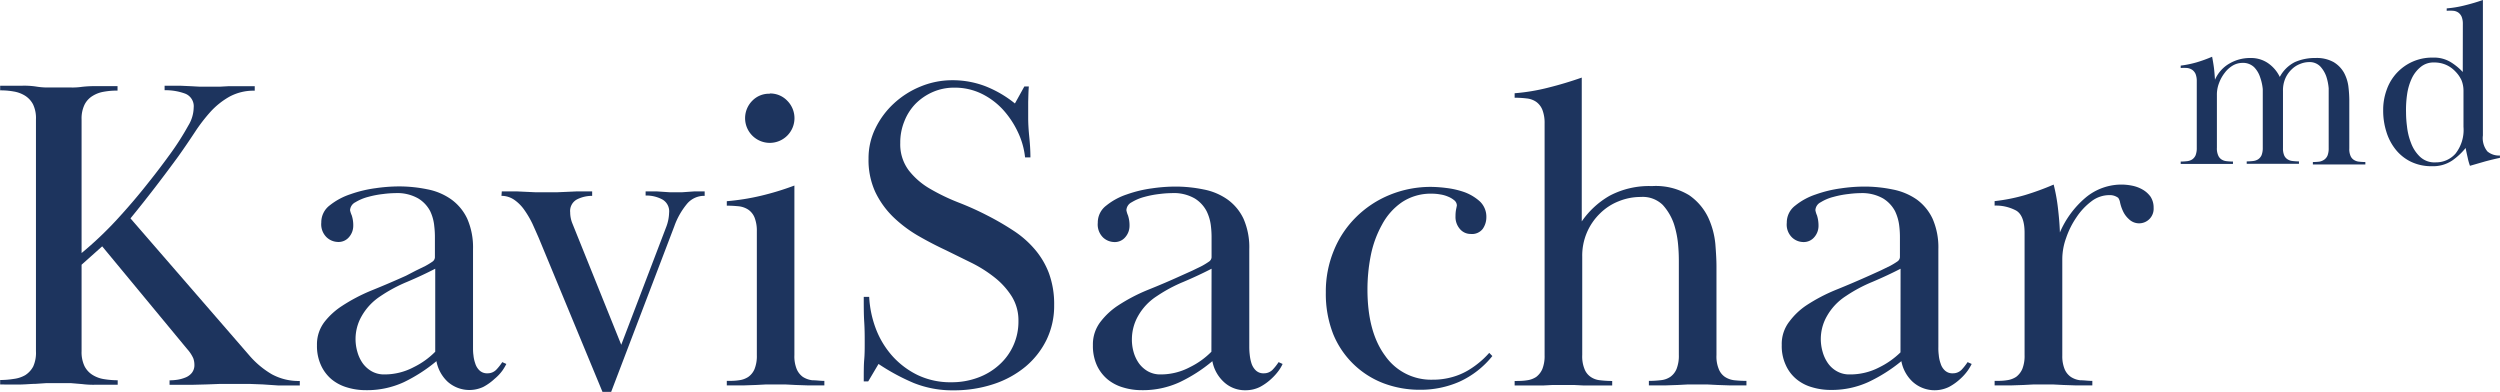
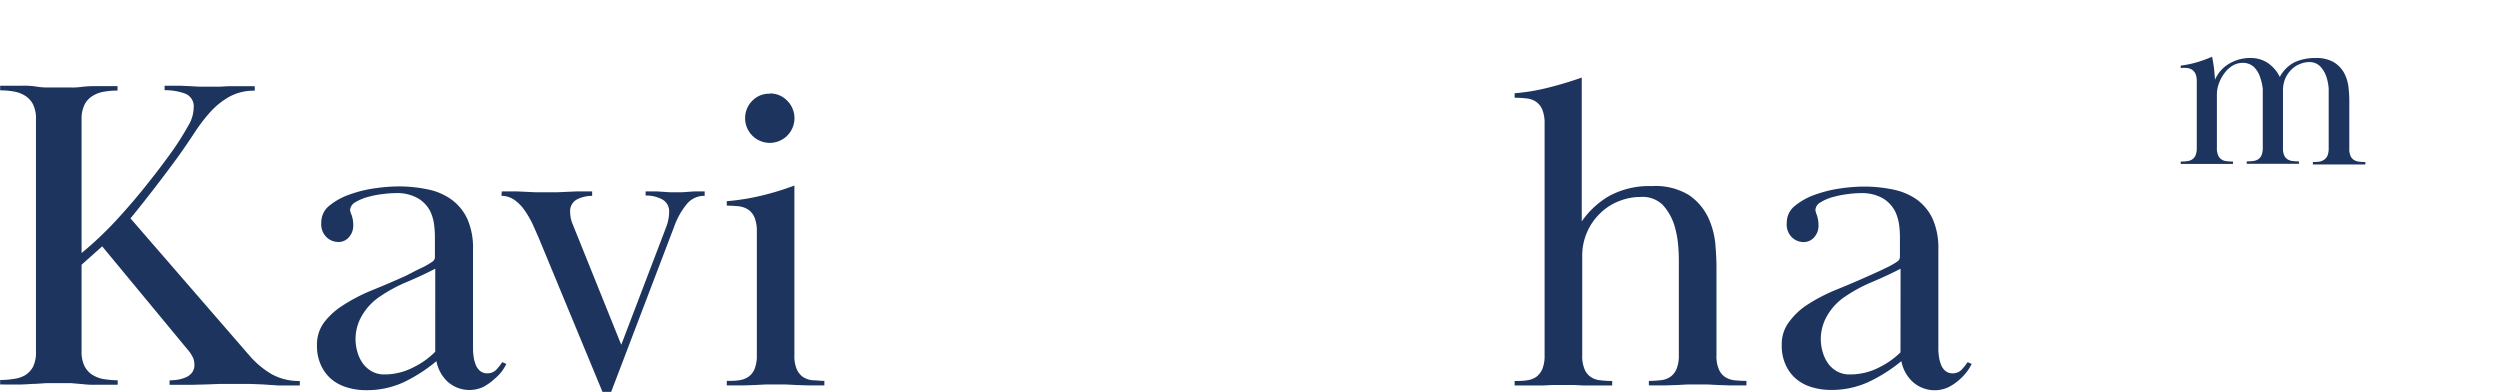
<svg xmlns="http://www.w3.org/2000/svg" id="Layer_1" data-name="Layer 1" viewBox="0 0 312.88 49.04">
  <defs>
    <style>.cls-1{fill:#1d345e;}</style>
  </defs>
  <path class="cls-1" d="M0,10.78H2.69a10,10,0,0,1,1.73.09A9.27,9.27,0,0,0,5.77,11c.41,0,.93,0,1.57,0S8.45,11,8.85,11a8.4,8.4,0,0,0,1.37-.08A14.37,14.37,0,0,1,12,10.83h2.69v.56a8.9,8.9,0,0,0-1.71.14,3.82,3.82,0,0,0-1.42.53,2.7,2.7,0,0,0-1,1.09A4,4,0,0,0,10.19,15V31.72a45.08,45.08,0,0,0,4.43-4.2c1.34-1.46,2.67-3,4-4.7.9-1.12,1.78-2.29,2.66-3.5a34,34,0,0,0,2.27-3.56,4.44,4.44,0,0,0,.67-2.24,1.69,1.69,0,0,0-1.09-1.76,7.15,7.15,0,0,0-2.55-.42v-.56h2l1.34.06L25,10.9h2.46l1.09-.06,1.31,0h2v.56a6.35,6.35,0,0,0-3.11.72A9.64,9.64,0,0,0,26.36,14a21.12,21.12,0,0,0-2,2.6c-.66,1-1.34,2-2.05,3q-1.56,2.13-3,4t-3,3.78l15,17.3A11.14,11.14,0,0,0,34,46.89a7,7,0,0,0,3.5.84v.56H34.79l-1.94-.13-1.6-.06H27.47l-1.57.06L24,48.21h-2.8v-.56a6.74,6.74,0,0,0,1-.08,4.38,4.38,0,0,0,1-.28A1.91,1.91,0,0,0,24,46.7a1.56,1.56,0,0,0,.31-1,2.46,2.46,0,0,0-.14-.81,4.42,4.42,0,0,0-.76-1.15L12.77,30.88l-2.58,2.3V44a4.06,4.06,0,0,0,.37,1.88,2.76,2.76,0,0,0,1,1.09A3.82,3.82,0,0,0,13,47.5a11,11,0,0,0,1.71.14v.56H12a11.08,11.08,0,0,1-1.73-.08L8.85,48H5.77l-1.35.09c-.48,0-1.06.06-1.73.08s-1.57,0-2.69,0v-.56a11,11,0,0,0,1.71-.14A3.83,3.83,0,0,0,3.14,47a2.91,2.91,0,0,0,1-1.09A4.18,4.18,0,0,0,4.48,44V15a4,4,0,0,0-.36-1.88,2.84,2.84,0,0,0-1-1.09,3.87,3.87,0,0,0-1.43-.53A8.9,8.9,0,0,0,0,11.36Z" transform="translate(0.02 -0.05)" />
  <path class="cls-1" d="M49.45,24.22a12.63,12.63,0,0,0-1.51.11,12,12,0,0,0-1.88.36,5.91,5.91,0,0,0-1.6.67,1.2,1.2,0,0,0-.67,1A3,3,0,0,0,44,27a4,4,0,0,1,.19,1.37,2.14,2.14,0,0,1-.5,1.32,1.71,1.71,0,0,1-1.46.64,2.13,2.13,0,0,1-1.37-.58,2.27,2.27,0,0,1-.67-1.85,2.65,2.65,0,0,1,1.06-2.15,8.34,8.34,0,0,1,2.61-1.4A15.49,15.49,0,0,1,47,23.6a20.77,20.77,0,0,1,2.84-.22,17.54,17.54,0,0,1,3.61.36,7.66,7.66,0,0,1,3,1.26,6.24,6.24,0,0,1,2,2.41,8.9,8.9,0,0,1,.73,3.81V43.48c0,.33,0,.67.05,1a4.27,4.27,0,0,0,.23,1.06,2,2,0,0,0,.53.87,1.36,1.36,0,0,0,1,.36,1.49,1.49,0,0,0,1.12-.47,6.49,6.49,0,0,0,.73-.93l.51.23a6.63,6.63,0,0,1-.48.81,5.63,5.63,0,0,1-1,1.06,6.61,6.61,0,0,1-1.4,1A4.1,4.1,0,0,1,56,47.82a4.71,4.71,0,0,1-1.4-2.57,19.73,19.73,0,0,1-4.08,2.63,11,11,0,0,1-4.76,1,8,8,0,0,1-2.33-.34,5.47,5.47,0,0,1-1.93-1,5,5,0,0,1-1.34-1.76,5.75,5.75,0,0,1-.51-2.52,4.61,4.61,0,0,1,1-3,9,9,0,0,1,2.07-1.88,22,22,0,0,1,3.81-2q2.13-.86,4.26-1.82L52,33.93l1.21-.59a9.61,9.61,0,0,0,.87-.53.71.71,0,0,0,.33-.54v-2.4a11.42,11.42,0,0,0-.08-1.51,5.59,5.59,0,0,0-.51-1.88,4.07,4.07,0,0,0-1.49-1.59A5.28,5.28,0,0,0,49.45,24.22Zm5,9.46c-1.08.56-2.26,1.11-3.53,1.65a18.7,18.7,0,0,0-3.3,1.77,7.27,7.27,0,0,0-2.38,2.52,5.75,5.75,0,0,0-.53,4.48,4.63,4.63,0,0,0,.67,1.42,3.57,3.57,0,0,0,1.12,1,3.16,3.16,0,0,0,1.62.39A7.78,7.78,0,0,0,51.76,46a9.89,9.89,0,0,0,2.69-1.93Z" transform="translate(0.02 -0.05)" />
  <path class="cls-1" d="M62.78,24H64.6l1.26.06,1.09.05h2.8l1.17-.05L72.24,24h1.85v.56a4.24,4.24,0,0,0-1.85.42,1.64,1.64,0,0,0-.9,1.65,3.72,3.72,0,0,0,.28,1.4L77.73,43.2l5.6-14.67a5.37,5.37,0,0,0,.39-1.85A1.7,1.7,0,0,0,82.85,25a4.26,4.26,0,0,0-2.07-.48V24h1.35l.89.06.76.05h1.59l.7-.05.87-.06h1.23v.56a2.8,2.8,0,0,0-2.15.93,9.19,9.19,0,0,0-1.65,2.88l-7.9,20.72H75.38l-8-19.32c-.23-.52-.48-1.09-.76-1.71a12.13,12.13,0,0,0-1-1.71,5.11,5.11,0,0,0-1.26-1.28,2.83,2.83,0,0,0-1.62-.51Z" transform="translate(0.02 -0.05)" />
  <path class="cls-1" d="M94.7,29a4.55,4.55,0,0,0-.28-1.71,2.21,2.21,0,0,0-.79-1,2.7,2.7,0,0,0-1.17-.42c-.5-.05-1-.08-1.52-.08v-.56a28.86,28.86,0,0,0,4.23-.67,34.41,34.41,0,0,0,4.23-1.29V44.49a4.25,4.25,0,0,0,.28,1.73,2.32,2.32,0,0,0,.78,1,2.79,2.79,0,0,0,1.18.42c.5,0,1,.08,1.51.08v.56H101l-1.46-.05-1.18-.06h-2.6l-1.15.06-1.45.05H90.94v-.56c.51,0,1,0,1.52-.08a2.7,2.7,0,0,0,1.17-.42,2.28,2.28,0,0,0,.79-1,4.43,4.43,0,0,0,.28-1.73Zm1.62-17.25a2.94,2.94,0,0,1,2.18.9,3.09,3.09,0,1,1-4.36,0,2.91,2.91,0,0,1,2.18-.87Z" transform="translate(0.02 -0.05)" />
-   <path class="cls-1" d="M128.66,12.82v2c0,.71.05,1.52.14,2.41s.14,1.74.14,2.52h-.67a9.76,9.76,0,0,0-.9-3.17,11.29,11.29,0,0,0-1.87-2.81,9,9,0,0,0-2.69-2,7.66,7.66,0,0,0-3.39-.75,6.64,6.64,0,0,0-2.71.55,7,7,0,0,0-2.16,1.48,6.59,6.59,0,0,0-1.4,2.21,7,7,0,0,0-.5,2.68,5.42,5.42,0,0,0,1.06,3.43,9.21,9.21,0,0,0,2.69,2.32,25.47,25.47,0,0,0,3.53,1.7A36.79,36.79,0,0,1,123.51,27a34.5,34.5,0,0,1,3.28,1.9,12.39,12.39,0,0,1,2.65,2.3,10.07,10.07,0,0,1,1.8,3,11.24,11.24,0,0,1,.67,4.06,9.75,9.75,0,0,1-.95,4.31,10.26,10.26,0,0,1-2.63,3.36,12.2,12.2,0,0,1-4,2.19,15.7,15.7,0,0,1-5,.78,13,13,0,0,1-5-.92,26.32,26.32,0,0,1-4.4-2.38l-1.29,2.18h-.56c0-1.16,0-2.07.06-2.74s.06-1.38.06-2.13,0-1.63-.06-2.55-.06-2-.06-3.16h.68a13.15,13.15,0,0,0,.86,4.06,11,11,0,0,0,2.08,3.39A10.29,10.29,0,0,0,114.85,47a9.5,9.5,0,0,0,4.2.89,9.37,9.37,0,0,0,3.27-.56A8.05,8.05,0,0,0,125,45.74a7.23,7.23,0,0,0,2.44-5.52,5.67,5.67,0,0,0-.84-3.08,9.43,9.43,0,0,0-2.16-2.38,16.33,16.33,0,0,0-2.94-1.85l-3.13-1.54c-1.2-.56-2.37-1.17-3.53-1.84a16.24,16.24,0,0,1-3.11-2.36,11,11,0,0,1-2.21-3.1,9.54,9.54,0,0,1-.84-4.18,8.47,8.47,0,0,1,.87-3.8A10.36,10.36,0,0,1,111.85,13a11,11,0,0,1,3.36-2.13,10.37,10.37,0,0,1,4-.78,11.44,11.44,0,0,1,4.09.75A14,14,0,0,1,127,13l1.18-2.13h.56C128.69,11.47,128.68,12.13,128.66,12.82Z" transform="translate(0.02 -0.05)" />
-   <path class="cls-1" d="M146.61,24.22a12.79,12.79,0,0,0-1.52.11,11.87,11.87,0,0,0-1.87.36,5.91,5.91,0,0,0-1.6.67,1.18,1.18,0,0,0-.67,1,3,3,0,0,0,.2.65,4,4,0,0,1,.19,1.37,2.14,2.14,0,0,1-.5,1.32,1.71,1.71,0,0,1-1.46.64,2.1,2.1,0,0,1-1.34-.56,2.27,2.27,0,0,1-.67-1.85,2.65,2.65,0,0,1,1.06-2.15,8.19,8.19,0,0,1,2.58-1.4,15.49,15.49,0,0,1,3.16-.76A20.62,20.62,0,0,1,147,23.4a17.54,17.54,0,0,1,3.61.36,7.66,7.66,0,0,1,3,1.26,6.24,6.24,0,0,1,2,2.41,8.89,8.89,0,0,1,.72,3.81V43.48a8.39,8.39,0,0,0,.06,1,5.39,5.39,0,0,0,.22,1.06,2.13,2.13,0,0,0,.54.87,1.36,1.36,0,0,0,1,.36,1.49,1.49,0,0,0,1.12-.47,6.49,6.49,0,0,0,.73-.93l.5.23a4.63,4.63,0,0,1-.47.81,6.85,6.85,0,0,1-.95,1.06,6.61,6.61,0,0,1-1.4,1,4,4,0,0,1-1.82.42,3.86,3.86,0,0,1-2.75-1.07,4.71,4.71,0,0,1-1.4-2.57,19.14,19.14,0,0,1-4.09,2.63,11,11,0,0,1-4.76,1,7.9,7.9,0,0,1-2.32-.34,5.47,5.47,0,0,1-1.93-1,5.06,5.06,0,0,1-1.35-1.76,5.88,5.88,0,0,1-.5-2.52,4.61,4.61,0,0,1,1-3,9,9,0,0,1,2.09-1.94,22,22,0,0,1,3.81-2q2.13-.85,4.25-1.82l1.29-.58,1.21-.59a9.45,9.45,0,0,0,.86-.53.71.71,0,0,0,.34-.54V29.87a11.42,11.42,0,0,0-.08-1.51,5.64,5.64,0,0,0-.54-1.88,4.11,4.11,0,0,0-1.48-1.59A5.24,5.24,0,0,0,146.61,24.22Zm5,9.46c-1.08.56-2.26,1.11-3.53,1.65a18.7,18.7,0,0,0-3.3,1.77,7.1,7.1,0,0,0-2.38,2.52,5.92,5.92,0,0,0-.76,2.85,5.61,5.61,0,0,0,.21,1.63,4.63,4.63,0,0,0,.67,1.42,3.57,3.57,0,0,0,1.12,1,3.16,3.16,0,0,0,1.62.39A7.78,7.78,0,0,0,148.9,46a9.89,9.89,0,0,0,2.69-1.93Z" transform="translate(0.02 -0.05)" />
-   <path class="cls-1" d="M165.91,36.65a13.42,13.42,0,0,1,1-5.24,12.38,12.38,0,0,1,2.8-4.2,12.85,12.85,0,0,1,4.2-2.77,13.49,13.49,0,0,1,5.26-1,16.63,16.63,0,0,1,1.85.14,10.54,10.54,0,0,1,2.27.53,6,6,0,0,1,1.9,1.15,2.64,2.64,0,0,1,.81,2,2.52,2.52,0,0,1-.45,1.43,1.69,1.69,0,0,1-1.51.64,1.75,1.75,0,0,1-1.34-.61,2.3,2.3,0,0,1-.56-1.63,4.27,4.27,0,0,1,.08-.87c.06-.28.09-.44.09-.47a.87.87,0,0,0-.31-.62,2.9,2.9,0,0,0-.79-.47,3.92,3.92,0,0,0-1-.28,5.63,5.63,0,0,0-1-.09,6.5,6.5,0,0,0-3.78,1.07,7.91,7.91,0,0,0-2.49,2.81,13.16,13.16,0,0,0-1.4,3.83,21.92,21.92,0,0,0-.42,4.27c0,3.53.73,6.3,2.21,8.3a7,7,0,0,0,5.91,3,8.89,8.89,0,0,0,2.46-.32,8.16,8.16,0,0,0,2-.84,11.06,11.06,0,0,0,1.54-1.1,10.57,10.57,0,0,0,1.12-1.1l.39.4a11.23,11.23,0,0,1-4.14,3.22,12.08,12.08,0,0,1-4.88,1,12.8,12.8,0,0,1-4.59-.81,11.05,11.05,0,0,1-6.3-6.14A13.75,13.75,0,0,1,165.91,36.65Z" transform="translate(0.02 -0.05)" />
  <path class="cls-1" d="M198.28,46.22a2.08,2.08,0,0,0,.78,1,2.47,2.47,0,0,0,1.18.42,12.62,12.62,0,0,0,1.51.09v.56h-2.19l-1.45,0-1.18-.06h-2.6l-1.15.06-1.46,0h-2.18v-.56c.5,0,1,0,1.51-.08a2.79,2.79,0,0,0,1.18-.42,2.48,2.48,0,0,0,.78-1,4.43,4.43,0,0,0,.28-1.73v-29a4.55,4.55,0,0,0-.28-1.71,2.26,2.26,0,0,0-.78-1,2.55,2.55,0,0,0-1.18-.42,12.75,12.75,0,0,0-1.51-.09v-.56a25.05,25.05,0,0,0,4.2-.7q2.13-.53,4.2-1.26v18a10.69,10.69,0,0,1,3.5-3.22,10.55,10.55,0,0,1,5.29-1.2,8,8,0,0,1,4.65,1.14,7.12,7.12,0,0,1,2.38,2.78,10.17,10.17,0,0,1,.9,3.33c.09,1.14.14,2.06.14,2.77V44.49a4.09,4.09,0,0,0,.28,1.73,2.13,2.13,0,0,0,.78,1,2.74,2.74,0,0,0,1.18.42,15.11,15.11,0,0,0,1.51.08v.56h-2.19l-1.45-.05-1.18-.06h-2.6l-1.15.06-1.46.05h-2.18v-.56a12.75,12.75,0,0,0,1.51-.09,2.55,2.55,0,0,0,1.18-.42,2.26,2.26,0,0,0,.78-1,4.48,4.48,0,0,0,.28-1.74V32.86c0-.45,0-1.13-.08-2.05a11.91,11.91,0,0,0-.53-2.72,6.85,6.85,0,0,0-1.4-2.39,3.58,3.58,0,0,0-2.75-1,7.27,7.27,0,0,0-2.77.54,6.89,6.89,0,0,0-2.32,1.51A7.33,7.33,0,0,0,198,32.17V44.48A4.14,4.14,0,0,0,198.28,46.22Z" transform="translate(0.02 -0.05)" />
  <path class="cls-1" d="M232.84,24.22a12.63,12.63,0,0,0-1.51.11,11.78,11.78,0,0,0-1.88.36,5.65,5.65,0,0,0-1.6.67,1.18,1.18,0,0,0-.67,1,3,3,0,0,0,.2.65,4.24,4.24,0,0,1,.19,1.37,2.14,2.14,0,0,1-.5,1.32,1.73,1.73,0,0,1-1.46.64,2.08,2.08,0,0,1-1.34-.56,2.24,2.24,0,0,1-.67-1.85,2.65,2.65,0,0,1,1.06-2.15,8.19,8.19,0,0,1,2.58-1.4,15.49,15.49,0,0,1,3.16-.76,20.5,20.5,0,0,1,2.83-.22,17.54,17.54,0,0,1,3.61.36,7.9,7.9,0,0,1,3,1.24,6.24,6.24,0,0,1,2,2.41,8.9,8.9,0,0,1,.73,3.81V43.48a6.7,6.7,0,0,0,.05,1,4.27,4.27,0,0,0,.23,1.06,1.92,1.92,0,0,0,.53.87,1.36,1.36,0,0,0,1,.36,1.49,1.49,0,0,0,1.12-.47,7.29,7.29,0,0,0,.73-.93l.51.23a6.63,6.63,0,0,1-.48.81,6.42,6.42,0,0,1-.95,1.06,6.61,6.61,0,0,1-1.4,1,4.1,4.1,0,0,1-4.57-.65,4.71,4.71,0,0,1-1.4-2.57,19.74,19.74,0,0,1-4.1,2.6,11,11,0,0,1-4.76,1,8,8,0,0,1-2.33-.34,5.31,5.31,0,0,1-1.93-1,4.81,4.81,0,0,1-1.34-1.76,5.61,5.61,0,0,1-.51-2.52,4.56,4.56,0,0,1,1-3A8.63,8.63,0,0,1,226,38.3a21.6,21.6,0,0,1,3.81-2q2.13-.86,4.26-1.82l1.28-.58,1.21-.59a9.61,9.61,0,0,0,.87-.53.71.71,0,0,0,.33-.54V29.87a11.42,11.42,0,0,0-.08-1.51,5.86,5.86,0,0,0-.53-1.88,4.14,4.14,0,0,0-1.49-1.59A5.3,5.3,0,0,0,232.84,24.22Zm5,9.46c-1.08.56-2.26,1.11-3.53,1.65A18.36,18.36,0,0,0,231,37.1a7.18,7.18,0,0,0-2.38,2.52,5.75,5.75,0,0,0-.53,4.48,4.63,4.63,0,0,0,.67,1.42,3.37,3.37,0,0,0,1.12,1,3.13,3.13,0,0,0,1.62.39,7.84,7.84,0,0,0,3.64-.87,10.29,10.29,0,0,0,2.69-1.89Z" transform="translate(0.02 -0.05)" />
-   <path class="cls-1" d="M258.36,46.22a2.21,2.21,0,0,0,.79,1,2.7,2.7,0,0,0,1.17.42c.5,0,1,.08,1.52.08v.56h-2.19l-1.45-.05L257,48.17h-2.6l-1.15.06-1.46.05h-2.18v-.56c.5,0,1,0,1.51-.08a2.79,2.79,0,0,0,1.18-.42,2.48,2.48,0,0,0,.78-1,4.43,4.43,0,0,0,.28-1.73V29.2c0-1.46-.36-2.39-1.06-2.8a5.38,5.38,0,0,0-2.69-.62v-.56a22.18,22.18,0,0,0,3.78-.75A33.94,33.94,0,0,0,257,23.15a21.91,21.91,0,0,1,.53,2.89c.13,1.1.22,2.13.25,3.1A11.76,11.76,0,0,1,261,24.78a7,7,0,0,1,4.57-1.63,6.75,6.75,0,0,1,1.26.14,4.28,4.28,0,0,1,1.29.48,3.15,3.15,0,0,1,1,.89,2.47,2.47,0,0,1,.39,1.4,1.82,1.82,0,0,1-3.11,1.4,3,3,0,0,1-.73-1,5,5,0,0,1-.36-1.07,1.47,1.47,0,0,0-.23-.58,1.75,1.75,0,0,0-1.12-.34,3.69,3.69,0,0,0-2.24.78,8.08,8.08,0,0,0-1.87,2,10.56,10.56,0,0,0-1.29,2.58,7.85,7.85,0,0,0-.48,2.63v12.1A4.28,4.28,0,0,0,258.36,46.22Z" transform="translate(0.02 -0.05)" />
  <path class="cls-1" d="M285.84,19.47a1.1,1.1,0,0,0,.42.51,1.4,1.4,0,0,0,.63.22,7.19,7.19,0,0,0,.81.05v.3h-6.54v-.3a7.34,7.34,0,0,0,.81-.05,1.44,1.44,0,0,0,.63-.22,1.23,1.23,0,0,0,.42-.51,2.45,2.45,0,0,0,.15-.93V11.2a6.22,6.22,0,0,0-.33-1.48,3.23,3.23,0,0,0-.75-1.26,2,2,0,0,0-1.46-.54,2.41,2.41,0,0,0-1.21.33,3.44,3.44,0,0,0-1,.9,4.68,4.68,0,0,0-.72,1.29,4,4,0,0,0-.27,1.53v6.57a2.12,2.12,0,0,0,.15.93A1.1,1.1,0,0,0,278,20a1.4,1.4,0,0,0,.63.22,7.19,7.19,0,0,0,.81.05v.3H272.9v-.3a7.34,7.34,0,0,0,.81-.05,1.44,1.44,0,0,0,.63-.22,1.23,1.23,0,0,0,.42-.51,2.45,2.45,0,0,0,.15-.93V10.23a2.4,2.4,0,0,0-.15-.92,1.26,1.26,0,0,0-.42-.52,1.46,1.46,0,0,0-.63-.23,5.47,5.47,0,0,0-.81,0v-.3a12.68,12.68,0,0,0,2-.41,17.14,17.14,0,0,0,1.93-.7c.1.52.18,1,.23,1.39s.09.91.13,1.49A4.31,4.31,0,0,1,279,8a5.08,5.08,0,0,1,2.64-.69,3.73,3.73,0,0,1,2.21.66,4.38,4.38,0,0,1,1.45,1.71,4.35,4.35,0,0,1,1.89-1.86,6.16,6.16,0,0,1,2.58-.51,4.32,4.32,0,0,1,2.28.52,3.65,3.65,0,0,1,1.28,1.31,5,5,0,0,1,.55,1.68,15.81,15.81,0,0,1,.12,1.68v6.12a2.12,2.12,0,0,0,.15.93,1.1,1.1,0,0,0,.42.51,1.4,1.4,0,0,0,.63.22,7.19,7.19,0,0,0,.81.05v.3h-4c-.21,0-.42,0-.62,0h-1.95v-.3a7.34,7.34,0,0,0,.81-.05,1.49,1.49,0,0,0,.6-.24,1.23,1.23,0,0,0,.42-.51,2.45,2.45,0,0,0,.15-.93V11.1a6.54,6.54,0,0,0-.29-1.45,3.62,3.62,0,0,0-.75-1.27A1.84,1.84,0,0,0,289,7.82a3,3,0,0,0-1.15.23,3,3,0,0,0-1.05.67A3.49,3.49,0,0,0,286,9.85a3.74,3.74,0,0,0-.3,1.58v7.16A2.21,2.21,0,0,0,285.84,19.47Z" transform="translate(0.02 -0.05)" />
-   <path class="cls-1" d="M308.21,3.06a2.35,2.35,0,0,0-.15-.91,1.29,1.29,0,0,0-.42-.53A1.33,1.33,0,0,0,307,1.4a5.47,5.47,0,0,0-.81,0V1.1a13.62,13.62,0,0,0,2.27-.38c.77-.19,1.52-.41,2.26-.67V17a2.63,2.63,0,0,0,.56,2,2.22,2.22,0,0,0,1.57.51v.3c-.52.1-1.12.25-1.81.43l-1.94.56a7.08,7.08,0,0,1-.28-1c-.09-.38-.18-.79-.26-1.23a8.08,8.08,0,0,1-1.68,1.57,4.29,4.29,0,0,1-2.55.71,5.84,5.84,0,0,1-2.64-.57,5.54,5.54,0,0,1-1.9-1.53,6.65,6.65,0,0,1-1.16-2.24,8.7,8.7,0,0,1-.39-2.68,7.28,7.28,0,0,1,.42-2.49,6,6,0,0,1,5.82-4.08,4,4,0,0,1,2.22.57,7.34,7.34,0,0,1,1.5,1.23Zm-7.11,11a13.61,13.61,0,0,0,.12,1.8,7.83,7.83,0,0,0,.5,2.07,4.5,4.5,0,0,0,1.12,1.73,2.64,2.64,0,0,0,2,.71,3.24,3.24,0,0,0,2.45-1.09,4.81,4.81,0,0,0,1-3.35v-4.6a3.63,3.63,0,0,0-.24-1.22A3.93,3.93,0,0,0,307.28,9a3.57,3.57,0,0,0-1.12-.81,3.62,3.62,0,0,0-1.55-.32,2.5,2.5,0,0,0-1.65.54,4.05,4.05,0,0,0-1.12,1.41,7,7,0,0,0-.6,2,13.13,13.13,0,0,0-.14,2.26Z" transform="translate(0.02 -0.05)" />
</svg>